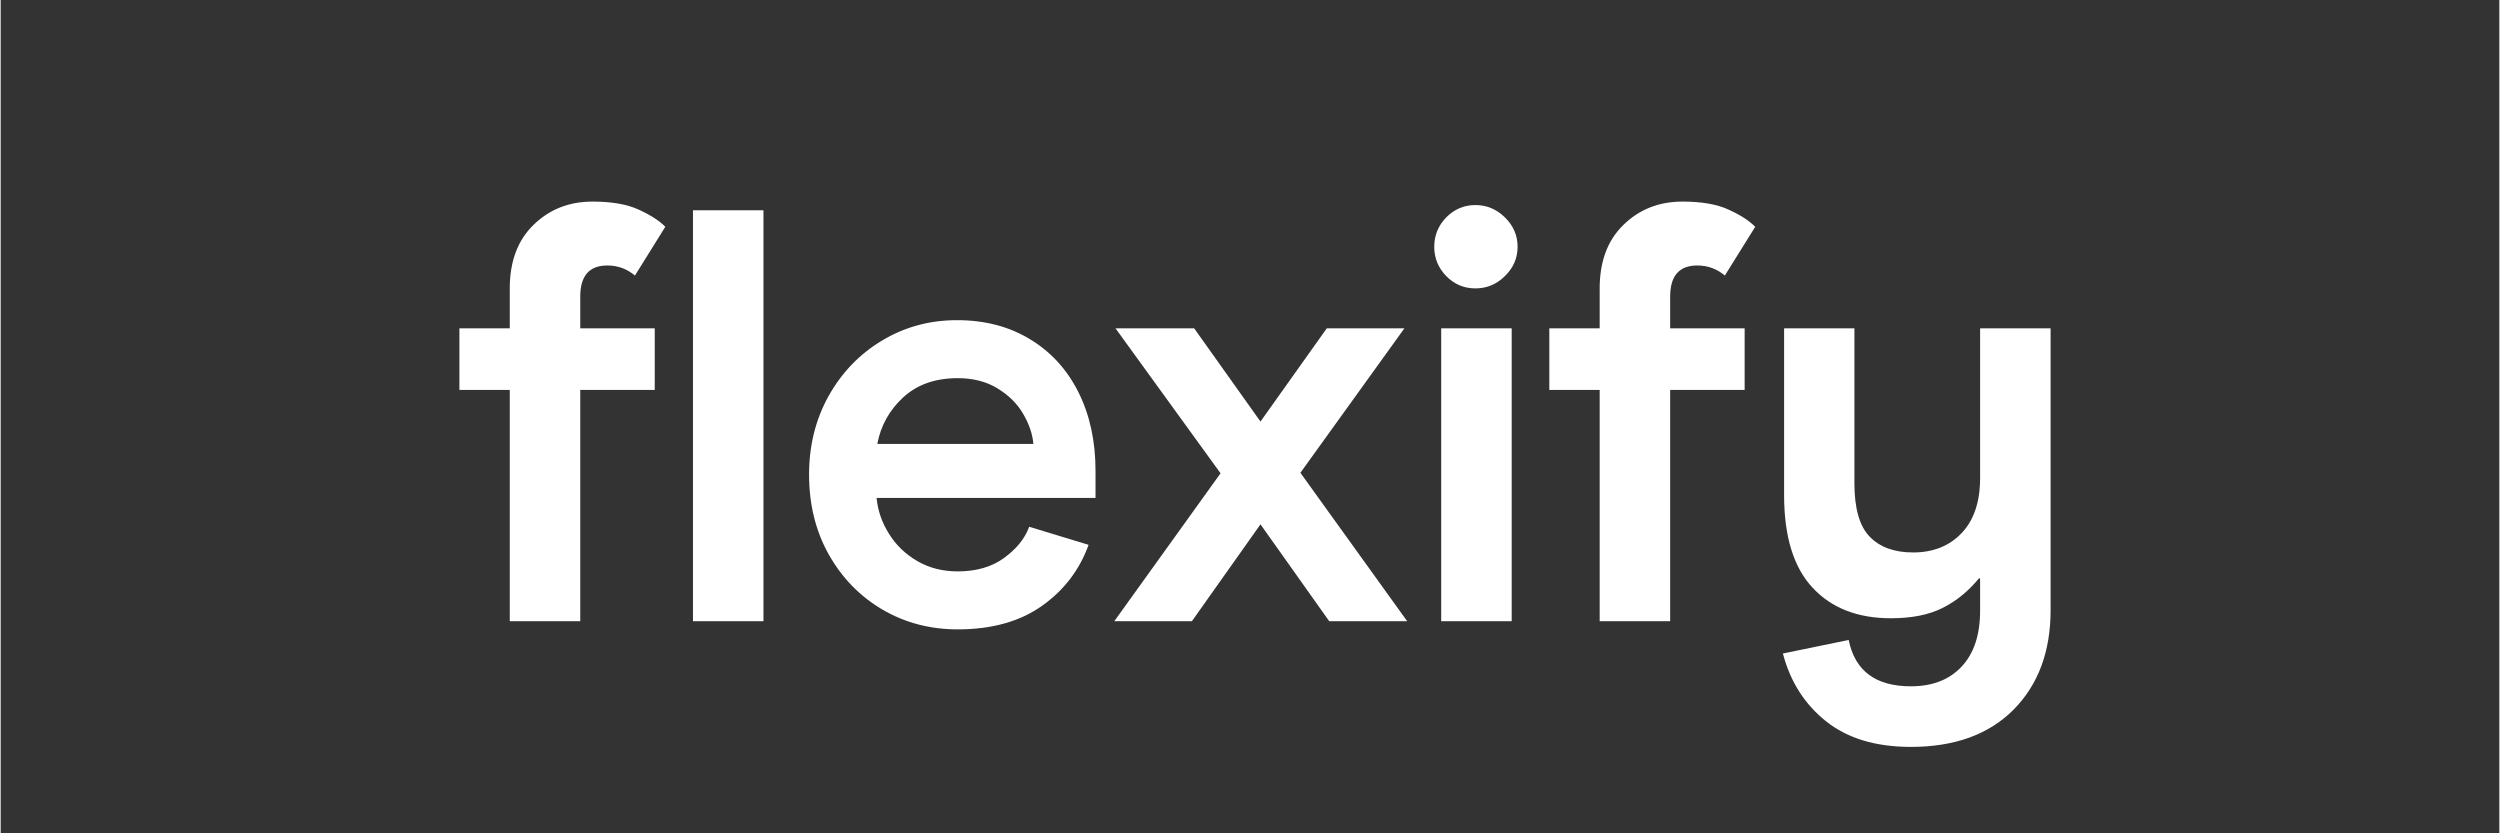
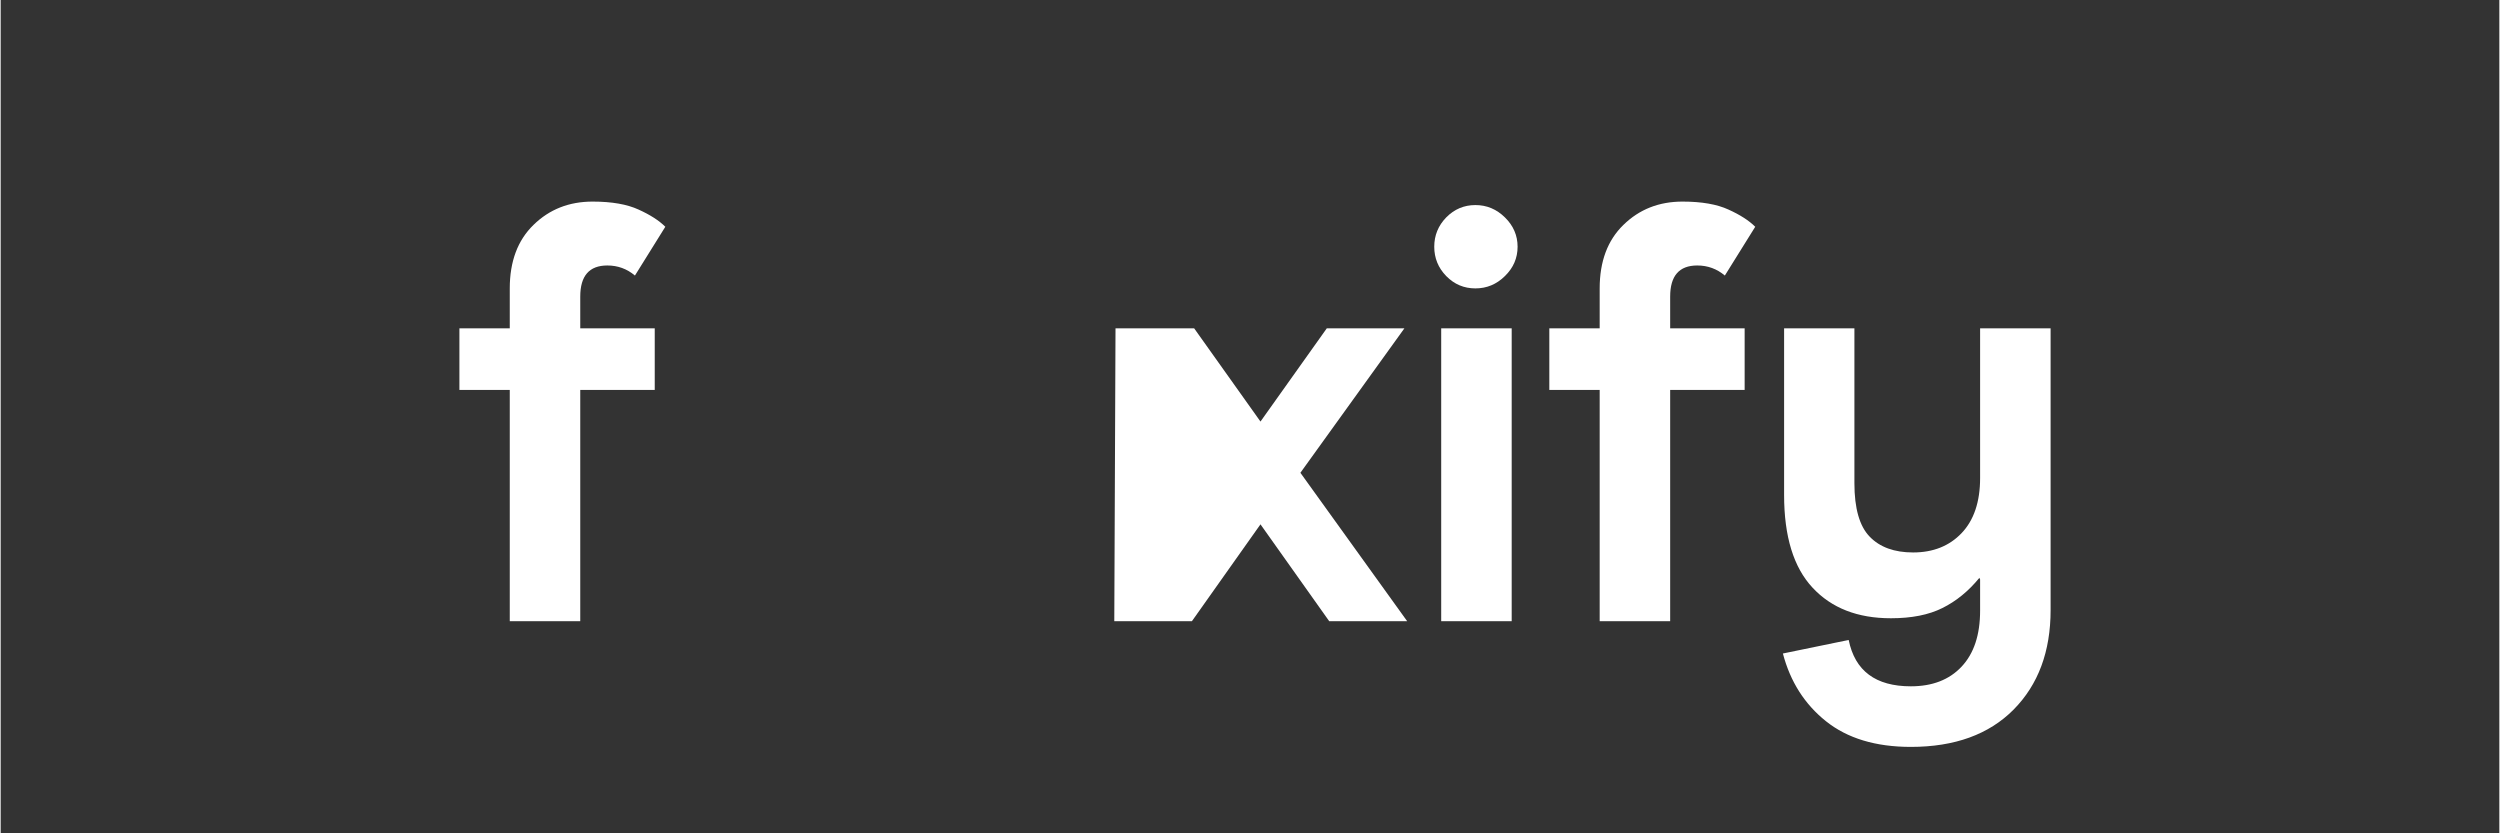
<svg xmlns="http://www.w3.org/2000/svg" width="300" zoomAndPan="magnify" viewBox="0 0 224.88 75" height="100" preserveAspectRatio="xMidYMid meet">
  <rect x="0" y="0" width="224.88" height="75" fill="#333333" stroke="none" />
  <defs>
    <g />
  </defs>
  <g fill="#ffffff" fill-opacity="1">
    <g transform="translate(40.225, 55.909)">
      <g>
        <path d="M 5.594 -20.812 L 1.062 -20.812 L 1.062 -26.359 L 5.594 -26.359 L 5.594 -29.953 C 5.594 -32.379 6.305 -34.285 7.734 -35.672 C 9.16 -37.066 10.93 -37.766 13.047 -37.766 C 14.773 -37.766 16.156 -37.523 17.188 -37.047 C 18.227 -36.578 19.031 -36.062 19.594 -35.5 L 16.859 -31.109 C 16.148 -31.711 15.32 -32.016 14.375 -32.016 C 12.75 -32.016 11.938 -31.082 11.938 -29.219 L 11.938 -26.359 L 18.641 -26.359 L 18.641 -20.812 L 11.938 -20.812 L 11.938 0 L 5.594 0 Z M 5.594 -20.812 " />
      </g>
    </g>
  </g>
  <g fill="#ffffff" fill-opacity="1">
    <g transform="translate(59.135, 55.909)">
      <g>
-         <path d="M 3.172 -36.984 L 9.516 -36.984 L 9.516 0 L 3.172 0 Z M 3.172 -36.984 " />
-       </g>
+         </g>
    </g>
  </g>
  <g fill="#ffffff" fill-opacity="1">
    <g transform="translate(70.756, 55.909)">
      <g>
-         <path d="M 8.078 -11.094 C 8.18 -9.969 8.551 -8.895 9.188 -7.875 C 9.82 -6.852 10.676 -6.031 11.75 -5.406 C 12.82 -4.789 14.031 -4.484 15.375 -4.484 C 17.062 -4.484 18.457 -4.891 19.562 -5.703 C 20.676 -6.516 21.426 -7.445 21.812 -8.5 L 27.156 -6.875 C 26.344 -4.613 24.941 -2.781 22.953 -1.375 C 20.961 0.031 18.438 0.734 15.375 0.734 C 12.875 0.734 10.609 0.133 8.578 -1.062 C 6.555 -2.258 4.953 -3.91 3.766 -6.016 C 2.586 -8.129 2 -10.523 2 -13.203 C 2 -15.805 2.586 -18.164 3.766 -20.281 C 4.953 -22.395 6.555 -24.055 8.578 -25.266 C 10.609 -26.484 12.852 -27.094 15.312 -27.094 C 17.82 -27.094 20.016 -26.52 21.891 -25.375 C 23.773 -24.238 25.227 -22.645 26.25 -20.594 C 27.27 -18.551 27.781 -16.195 27.781 -13.531 L 27.781 -11.094 Z M 22.188 -15.953 C 22.113 -16.836 21.812 -17.734 21.281 -18.641 C 20.758 -19.555 19.992 -20.32 18.984 -20.938 C 17.984 -21.562 16.781 -21.875 15.375 -21.875 C 13.363 -21.875 11.734 -21.301 10.484 -20.156 C 9.234 -19.008 8.453 -17.609 8.141 -15.953 Z M 22.188 -15.953 " />
-       </g>
+         </g>
    </g>
  </g>
  <g fill="#ffffff" fill-opacity="1">
    <g transform="translate(99.492, 55.909)">
      <g>
-         <path d="M 20.078 0 L 13.891 -8.719 L 7.719 0 L 0.734 0 L 10.297 -13.312 L 0.844 -26.359 L 7.922 -26.359 L 13.891 -17.969 L 19.859 -26.359 L 26.844 -26.359 L 17.484 -13.359 L 27.094 0 Z M 20.078 0 " />
+         <path d="M 20.078 0 L 13.891 -8.719 L 7.719 0 L 0.734 0 L 0.844 -26.359 L 7.922 -26.359 L 13.891 -17.969 L 19.859 -26.359 L 26.844 -26.359 L 17.484 -13.359 L 27.094 0 Z M 20.078 0 " />
      </g>
    </g>
  </g>
  <g fill="#ffffff" fill-opacity="1">
    <g transform="translate(126.273, 55.909)">
      <g>
        <path d="M 3.375 -26.359 L 9.719 -26.359 L 9.719 0 L 3.375 0 Z M 6.453 -29.953 C 5.43 -29.953 4.555 -30.32 3.828 -31.062 C 3.109 -31.801 2.75 -32.68 2.75 -33.703 C 2.75 -34.723 3.109 -35.602 3.828 -36.344 C 4.555 -37.082 5.43 -37.453 6.453 -37.453 C 7.473 -37.453 8.359 -37.082 9.109 -36.344 C 9.867 -35.602 10.25 -34.723 10.25 -33.703 C 10.25 -32.68 9.867 -31.801 9.109 -31.062 C 8.359 -30.32 7.473 -29.953 6.453 -29.953 Z M 6.453 -29.953 " />
      </g>
    </g>
  </g>
  <g fill="#ffffff" fill-opacity="1">
    <g transform="translate(138.317, 55.909)">
      <g>
        <path d="M 5.594 -20.812 L 1.062 -20.812 L 1.062 -26.359 L 5.594 -26.359 L 5.594 -29.953 C 5.594 -32.379 6.305 -34.285 7.734 -35.672 C 9.16 -37.066 10.93 -37.766 13.047 -37.766 C 14.773 -37.766 16.156 -37.523 17.188 -37.047 C 18.227 -36.578 19.031 -36.062 19.594 -35.5 L 16.859 -31.109 C 16.148 -31.711 15.32 -32.016 14.375 -32.016 C 12.75 -32.016 11.938 -31.082 11.938 -29.219 L 11.938 -26.359 L 18.641 -26.359 L 18.641 -20.812 L 11.938 -20.812 L 11.938 0 L 5.594 0 Z M 5.594 -20.812 " />
      </g>
    </g>
  </g>
  <g fill="#ffffff" fill-opacity="1">
    <g transform="translate(157.228, 55.909)">
      <g>
        <path d="M 27.266 -26.359 L 27.266 -1 C 27.266 2.727 26.156 5.711 23.938 7.953 C 21.719 10.191 18.633 11.312 14.688 11.312 C 11.52 11.312 8.973 10.539 7.047 9 C 5.129 7.469 3.836 5.438 3.172 2.906 L 9.094 1.688 C 9.656 4.469 11.52 5.859 14.688 5.859 C 16.625 5.859 18.145 5.27 19.25 4.094 C 20.363 2.914 20.922 1.234 20.922 -0.953 L 20.922 -3.75 L 20.859 -3.906 C 19.879 -2.707 18.77 -1.801 17.531 -1.188 C 16.301 -0.57 14.754 -0.266 12.891 -0.266 C 9.898 -0.266 7.551 -1.18 5.844 -3.016 C 4.133 -4.848 3.281 -7.629 3.281 -11.359 L 3.281 -26.359 L 9.609 -26.359 L 9.609 -12.422 C 9.609 -10.16 10.066 -8.555 10.984 -7.609 C 11.898 -6.66 13.203 -6.188 14.891 -6.188 C 16.691 -6.188 18.145 -6.766 19.25 -7.922 C 20.363 -9.086 20.922 -10.742 20.922 -12.891 L 20.922 -26.359 Z M 27.266 -26.359 " />
      </g>
    </g>
  </g>
</svg>